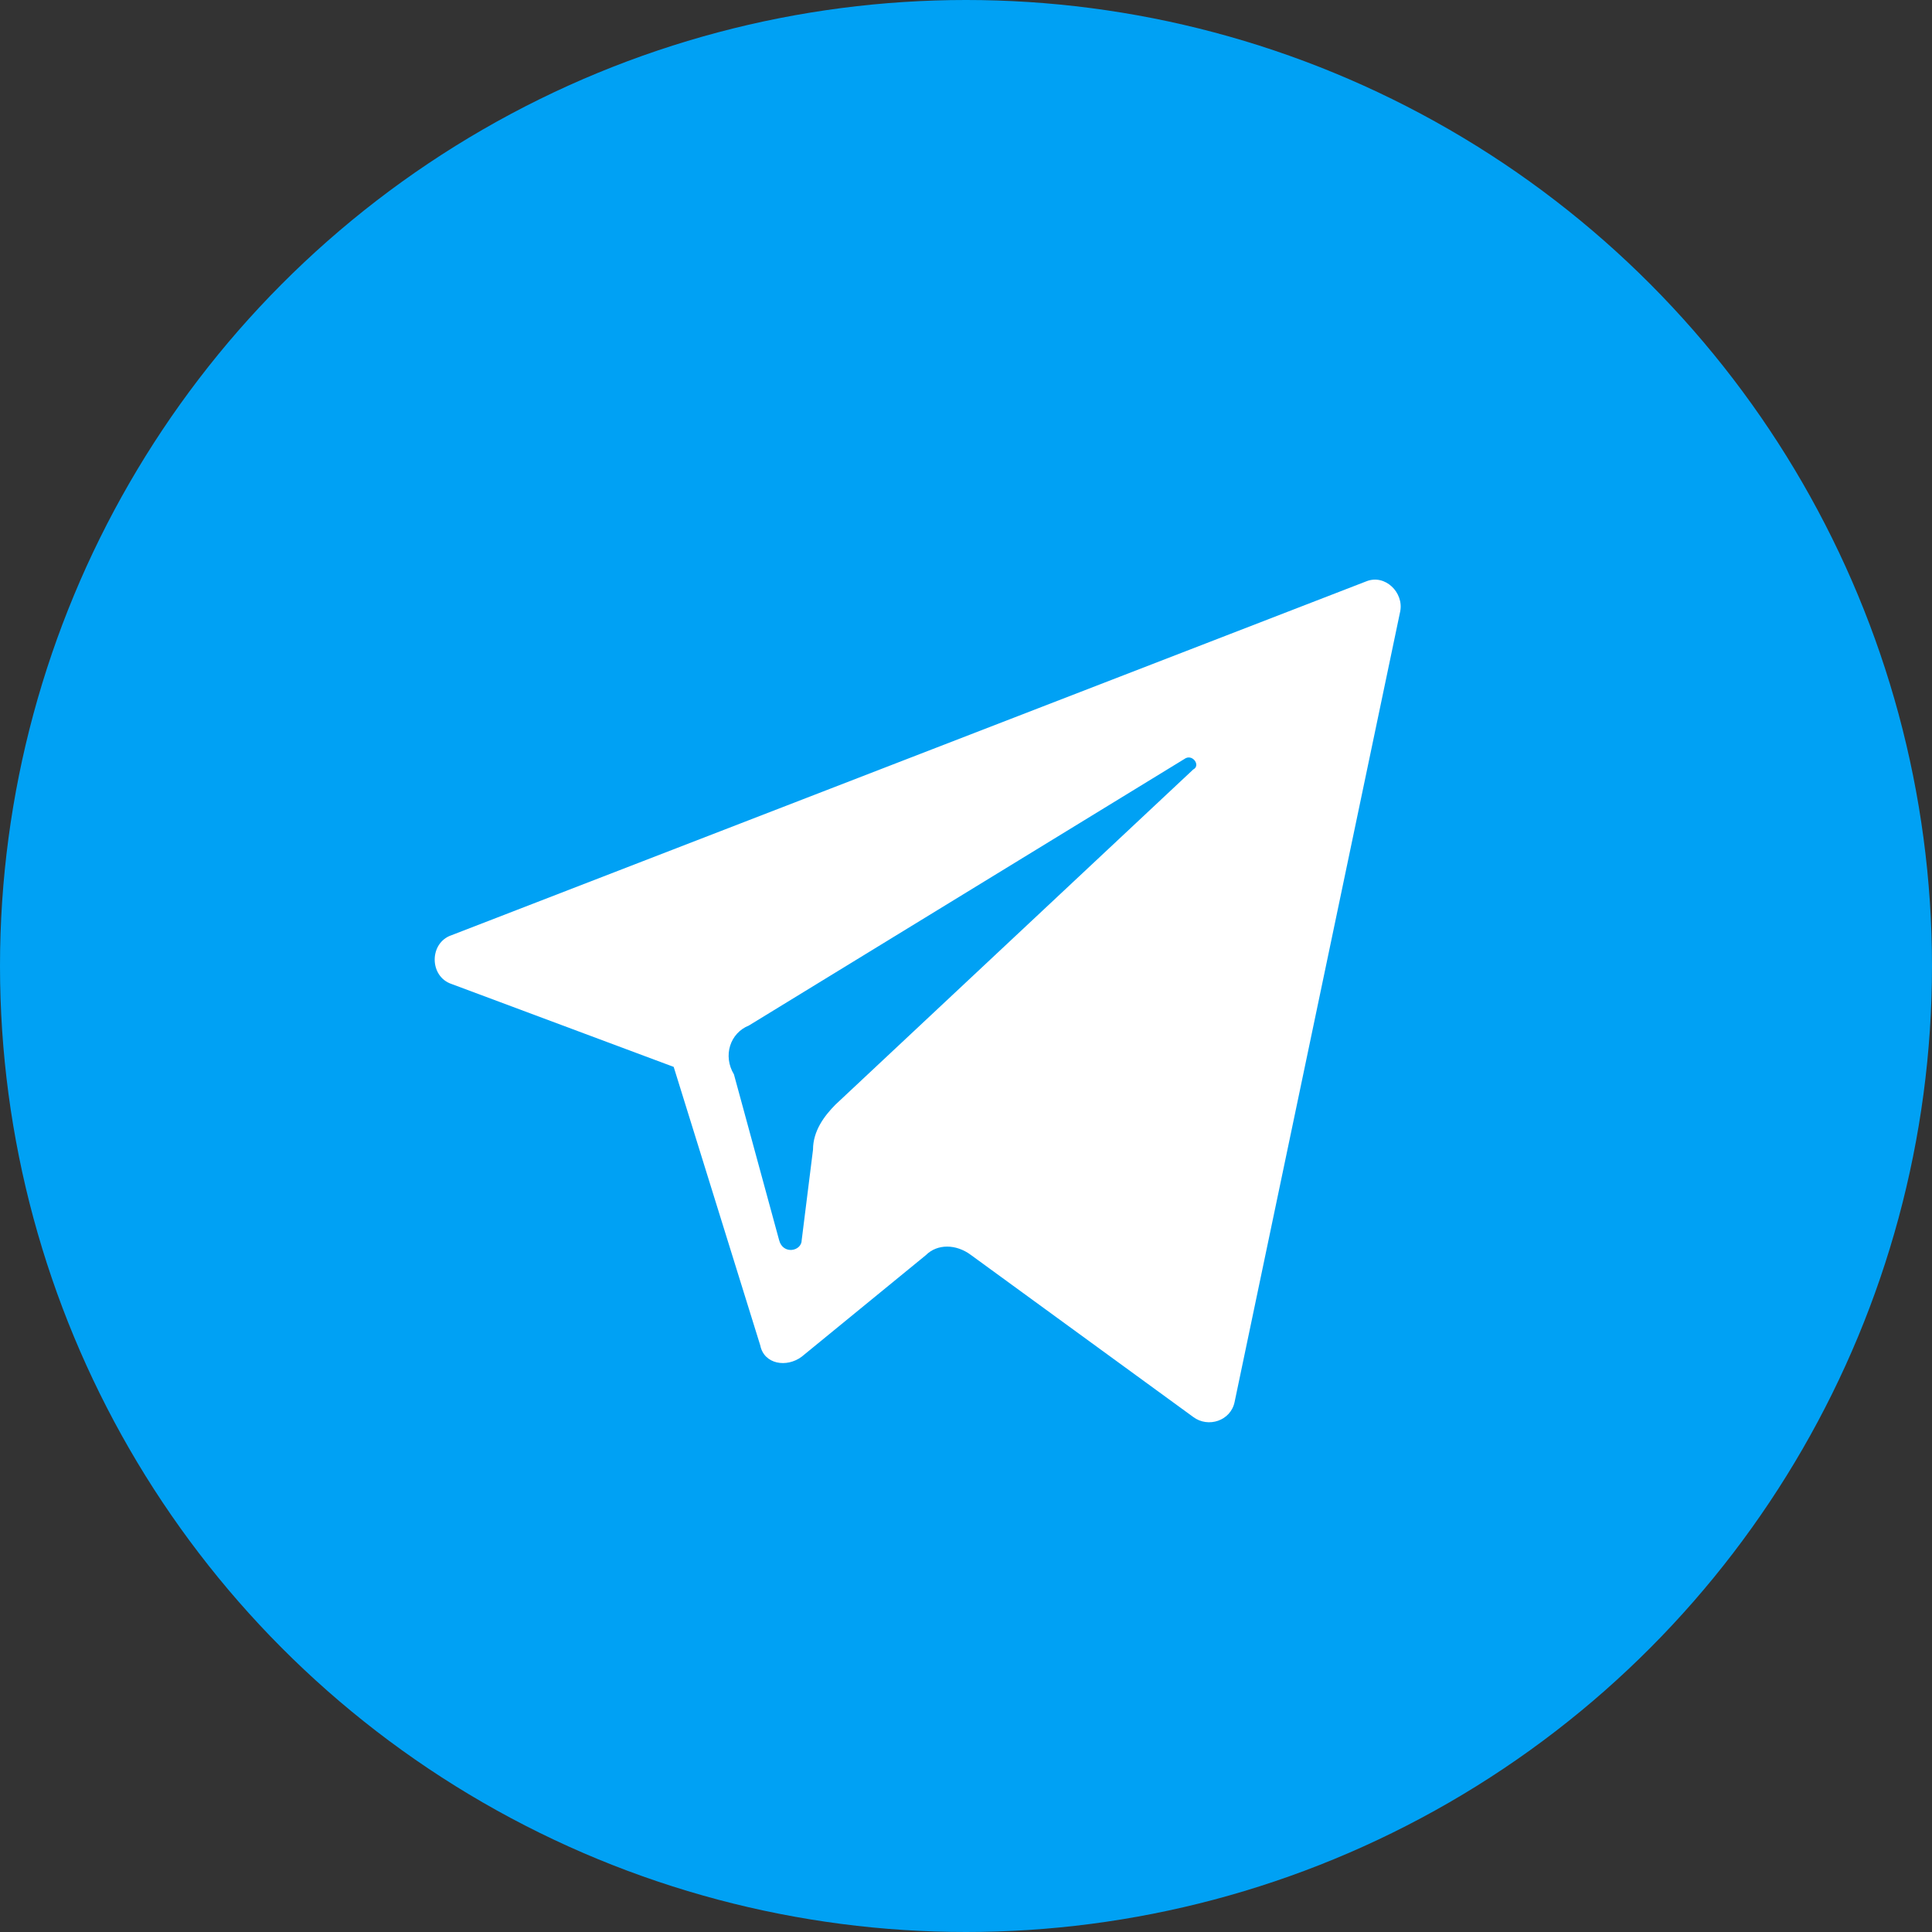
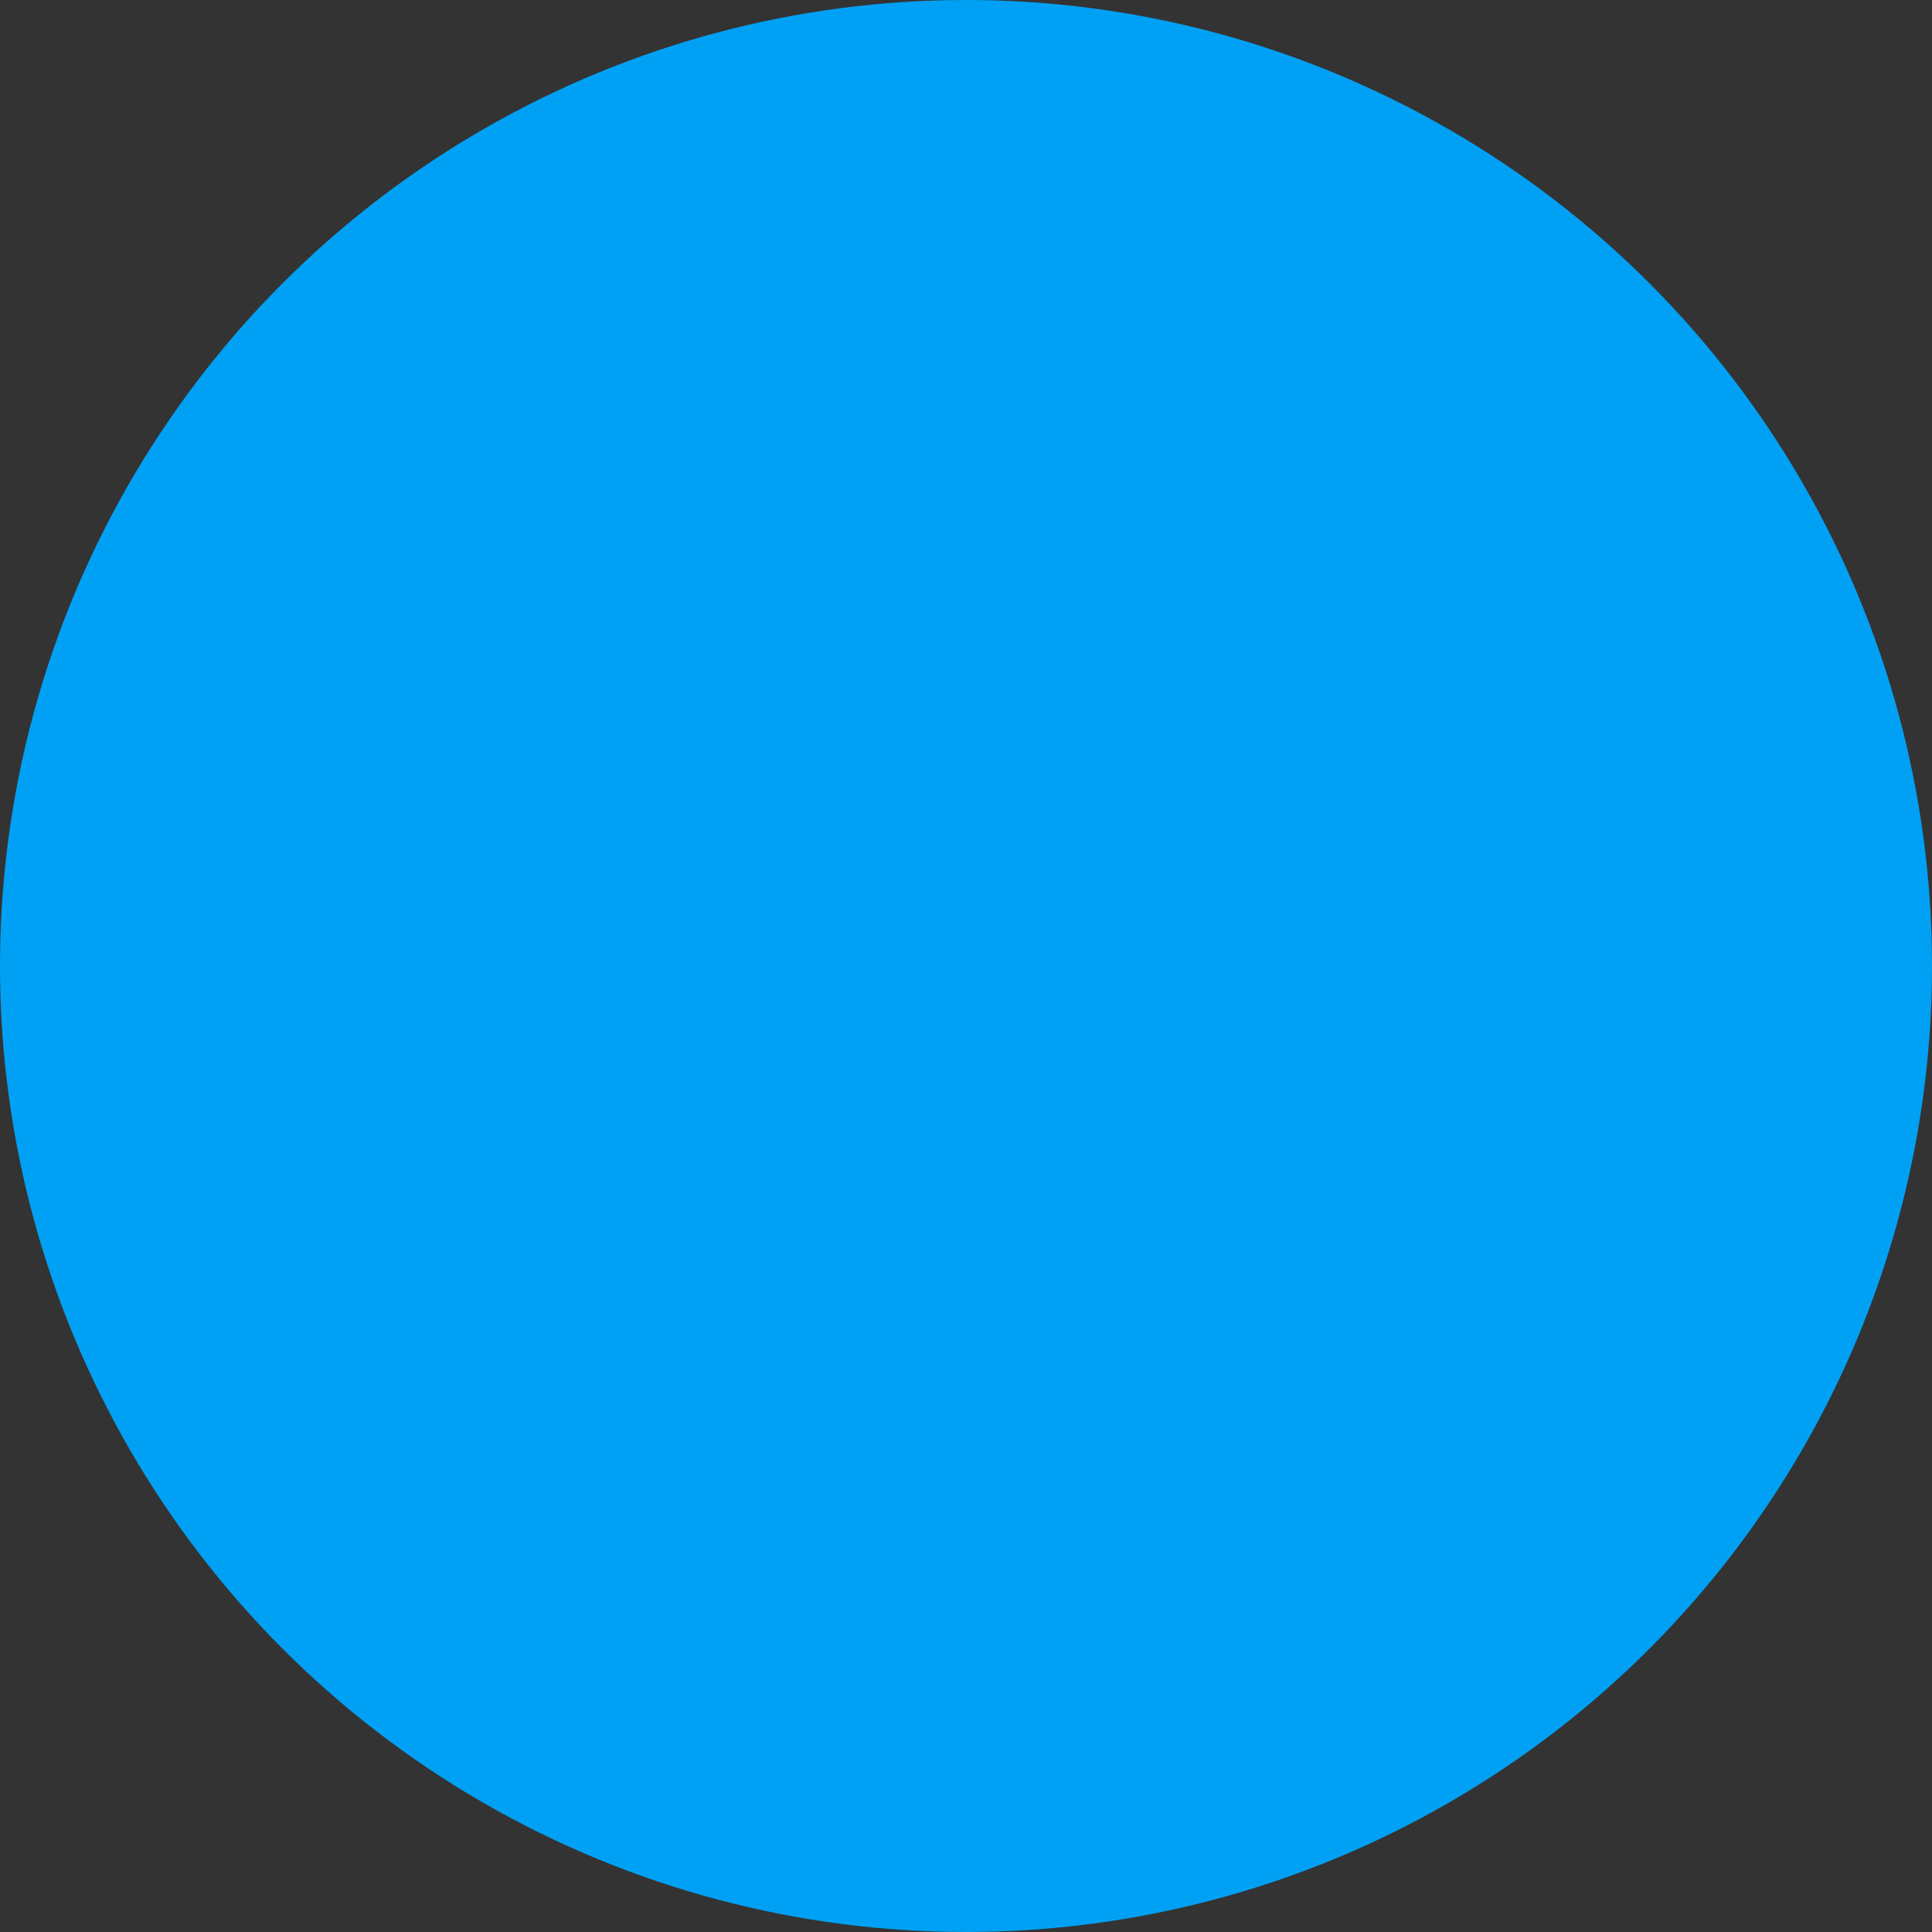
<svg xmlns="http://www.w3.org/2000/svg" width="27" height="27" viewBox="0 0 27 27" fill="none">
  <rect x="0" y="0" width="27" height="27" fill="#333333" stroke="none" />
  <circle cx="13.5" cy="13.5" r="13.5" fill="#00A1F4" />
-   <path d="M6.312 13.752L9.415 14.91L10.625 18.803C10.678 19.066 10.993 19.118 11.204 18.96L12.94 17.54C13.098 17.382 13.361 17.382 13.571 17.54L16.675 19.802C16.885 19.96 17.201 19.855 17.254 19.592L19.568 8.545C19.621 8.282 19.358 8.019 19.095 8.124L6.312 13.069C5.996 13.174 5.996 13.647 6.312 13.752ZM10.467 14.331L16.57 10.596C16.675 10.544 16.78 10.701 16.675 10.754L11.677 15.436C11.52 15.594 11.362 15.804 11.362 16.067L11.204 17.33C11.204 17.487 10.941 17.54 10.888 17.33L10.257 15.015C10.099 14.752 10.204 14.436 10.467 14.331Z" fill="white" />
</svg>